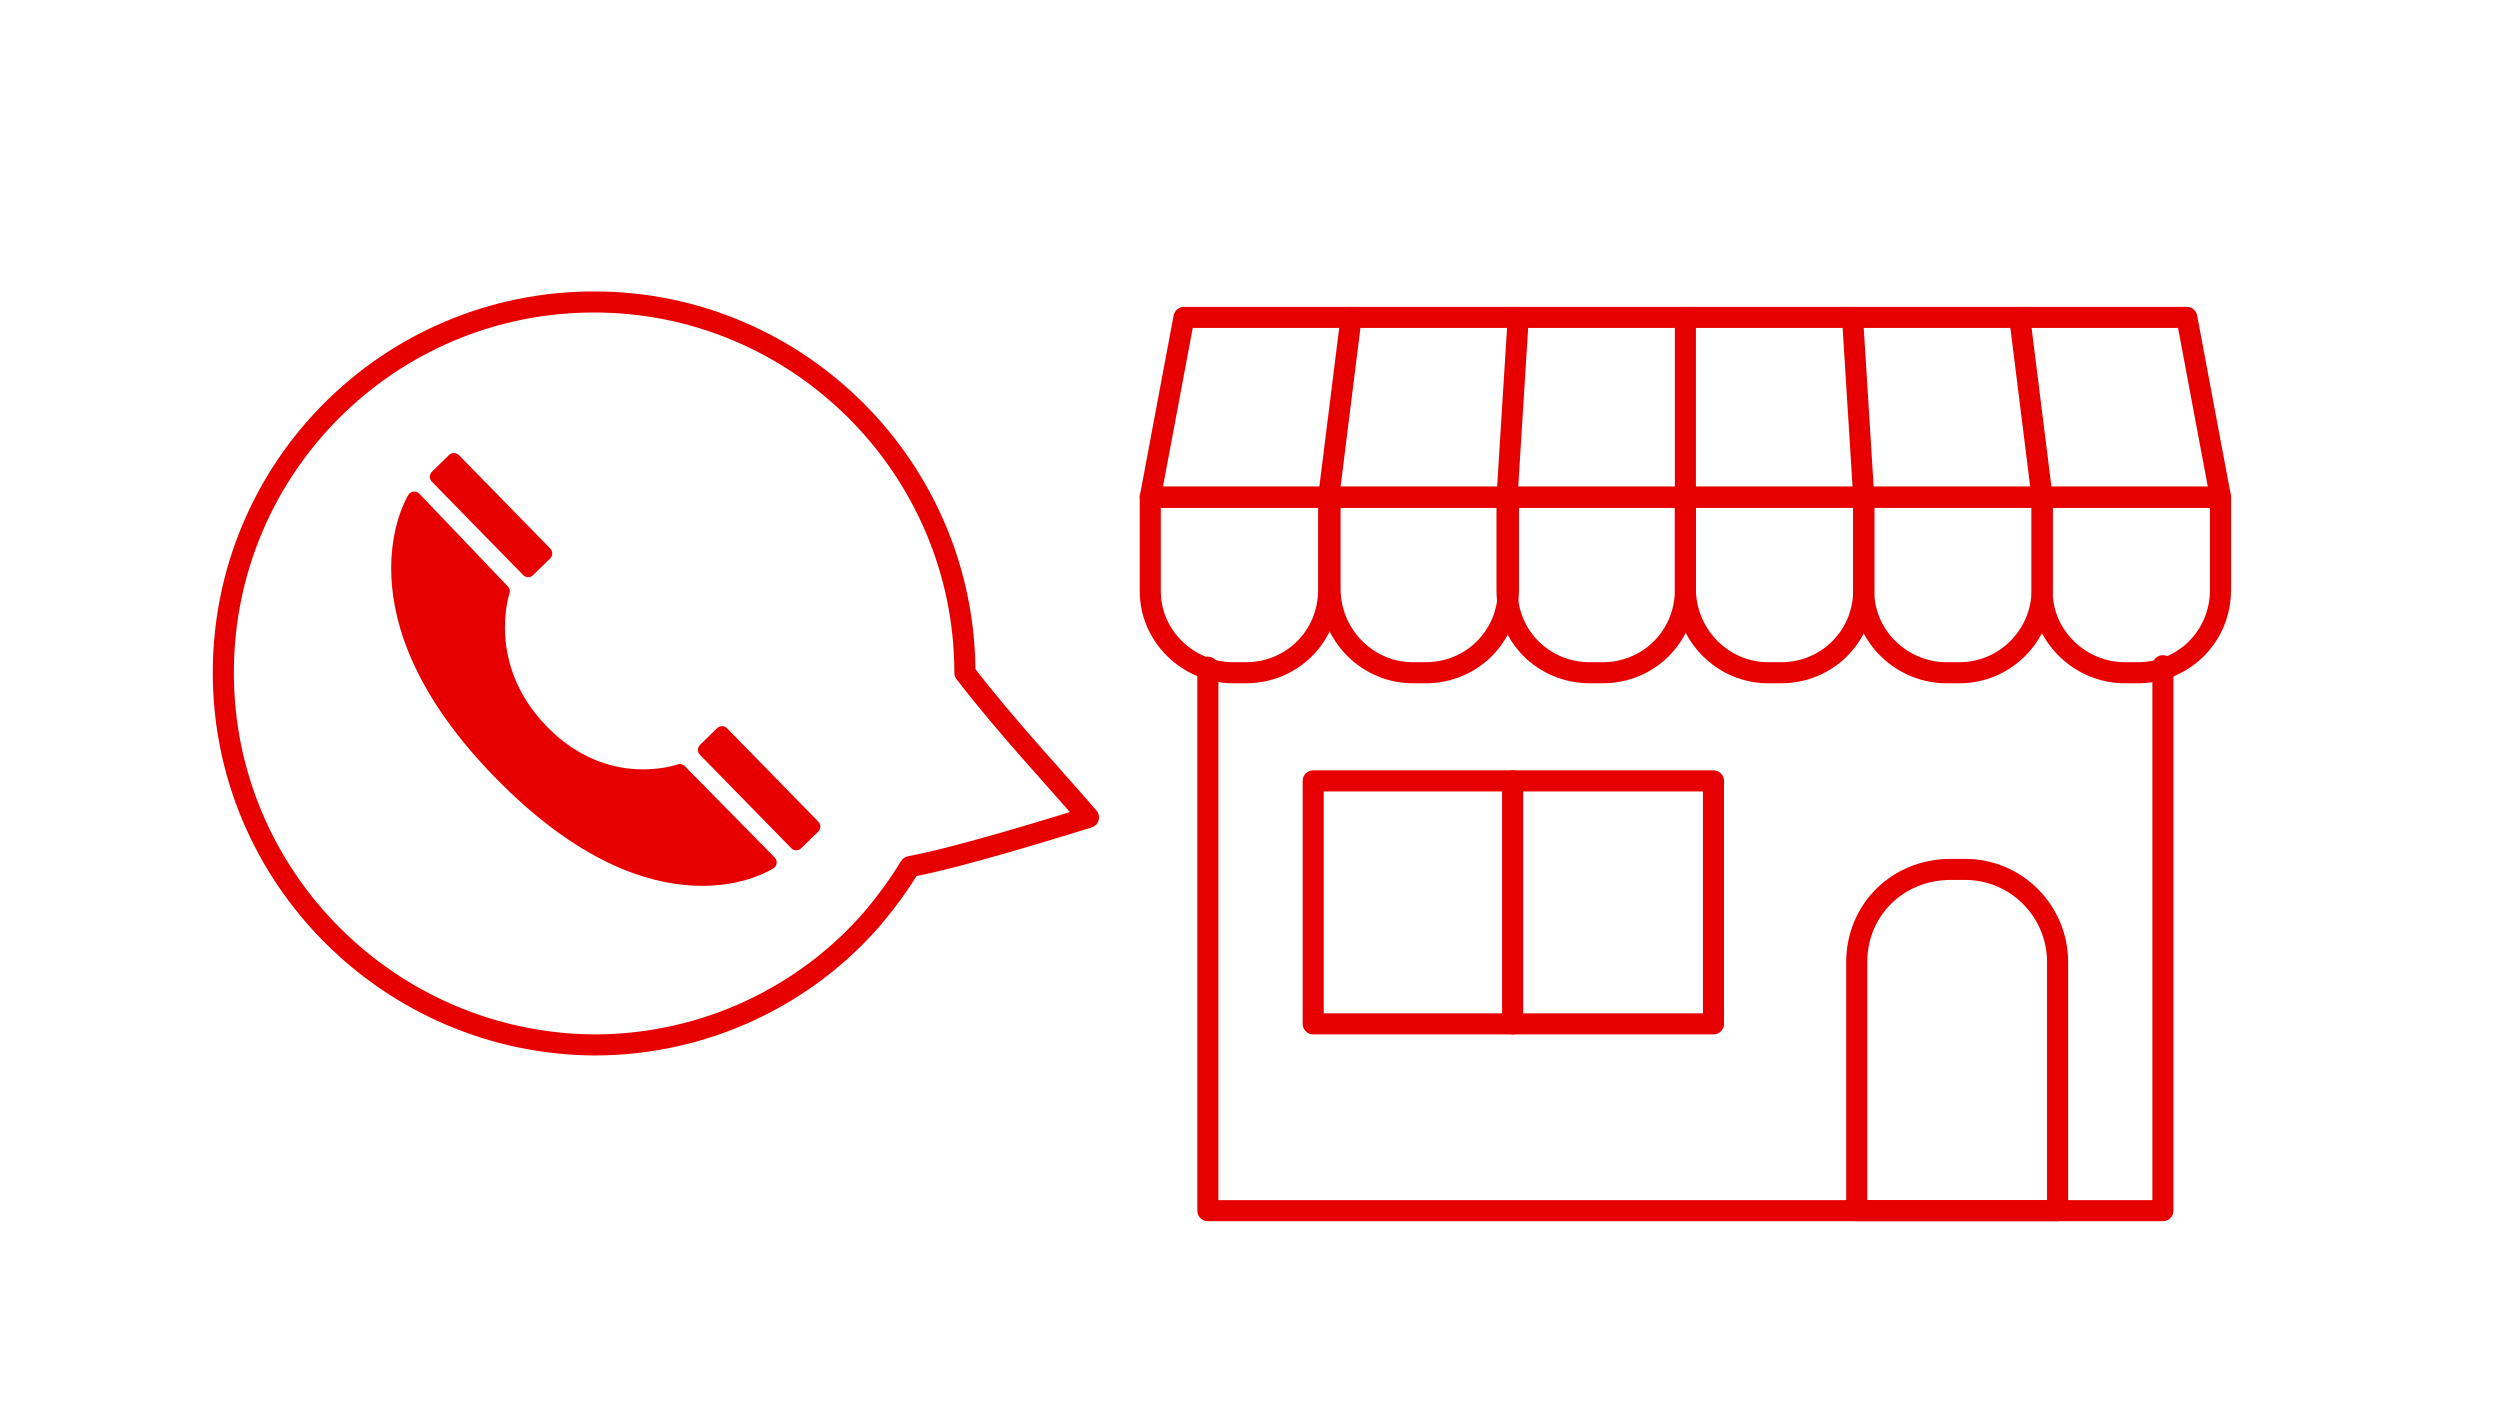
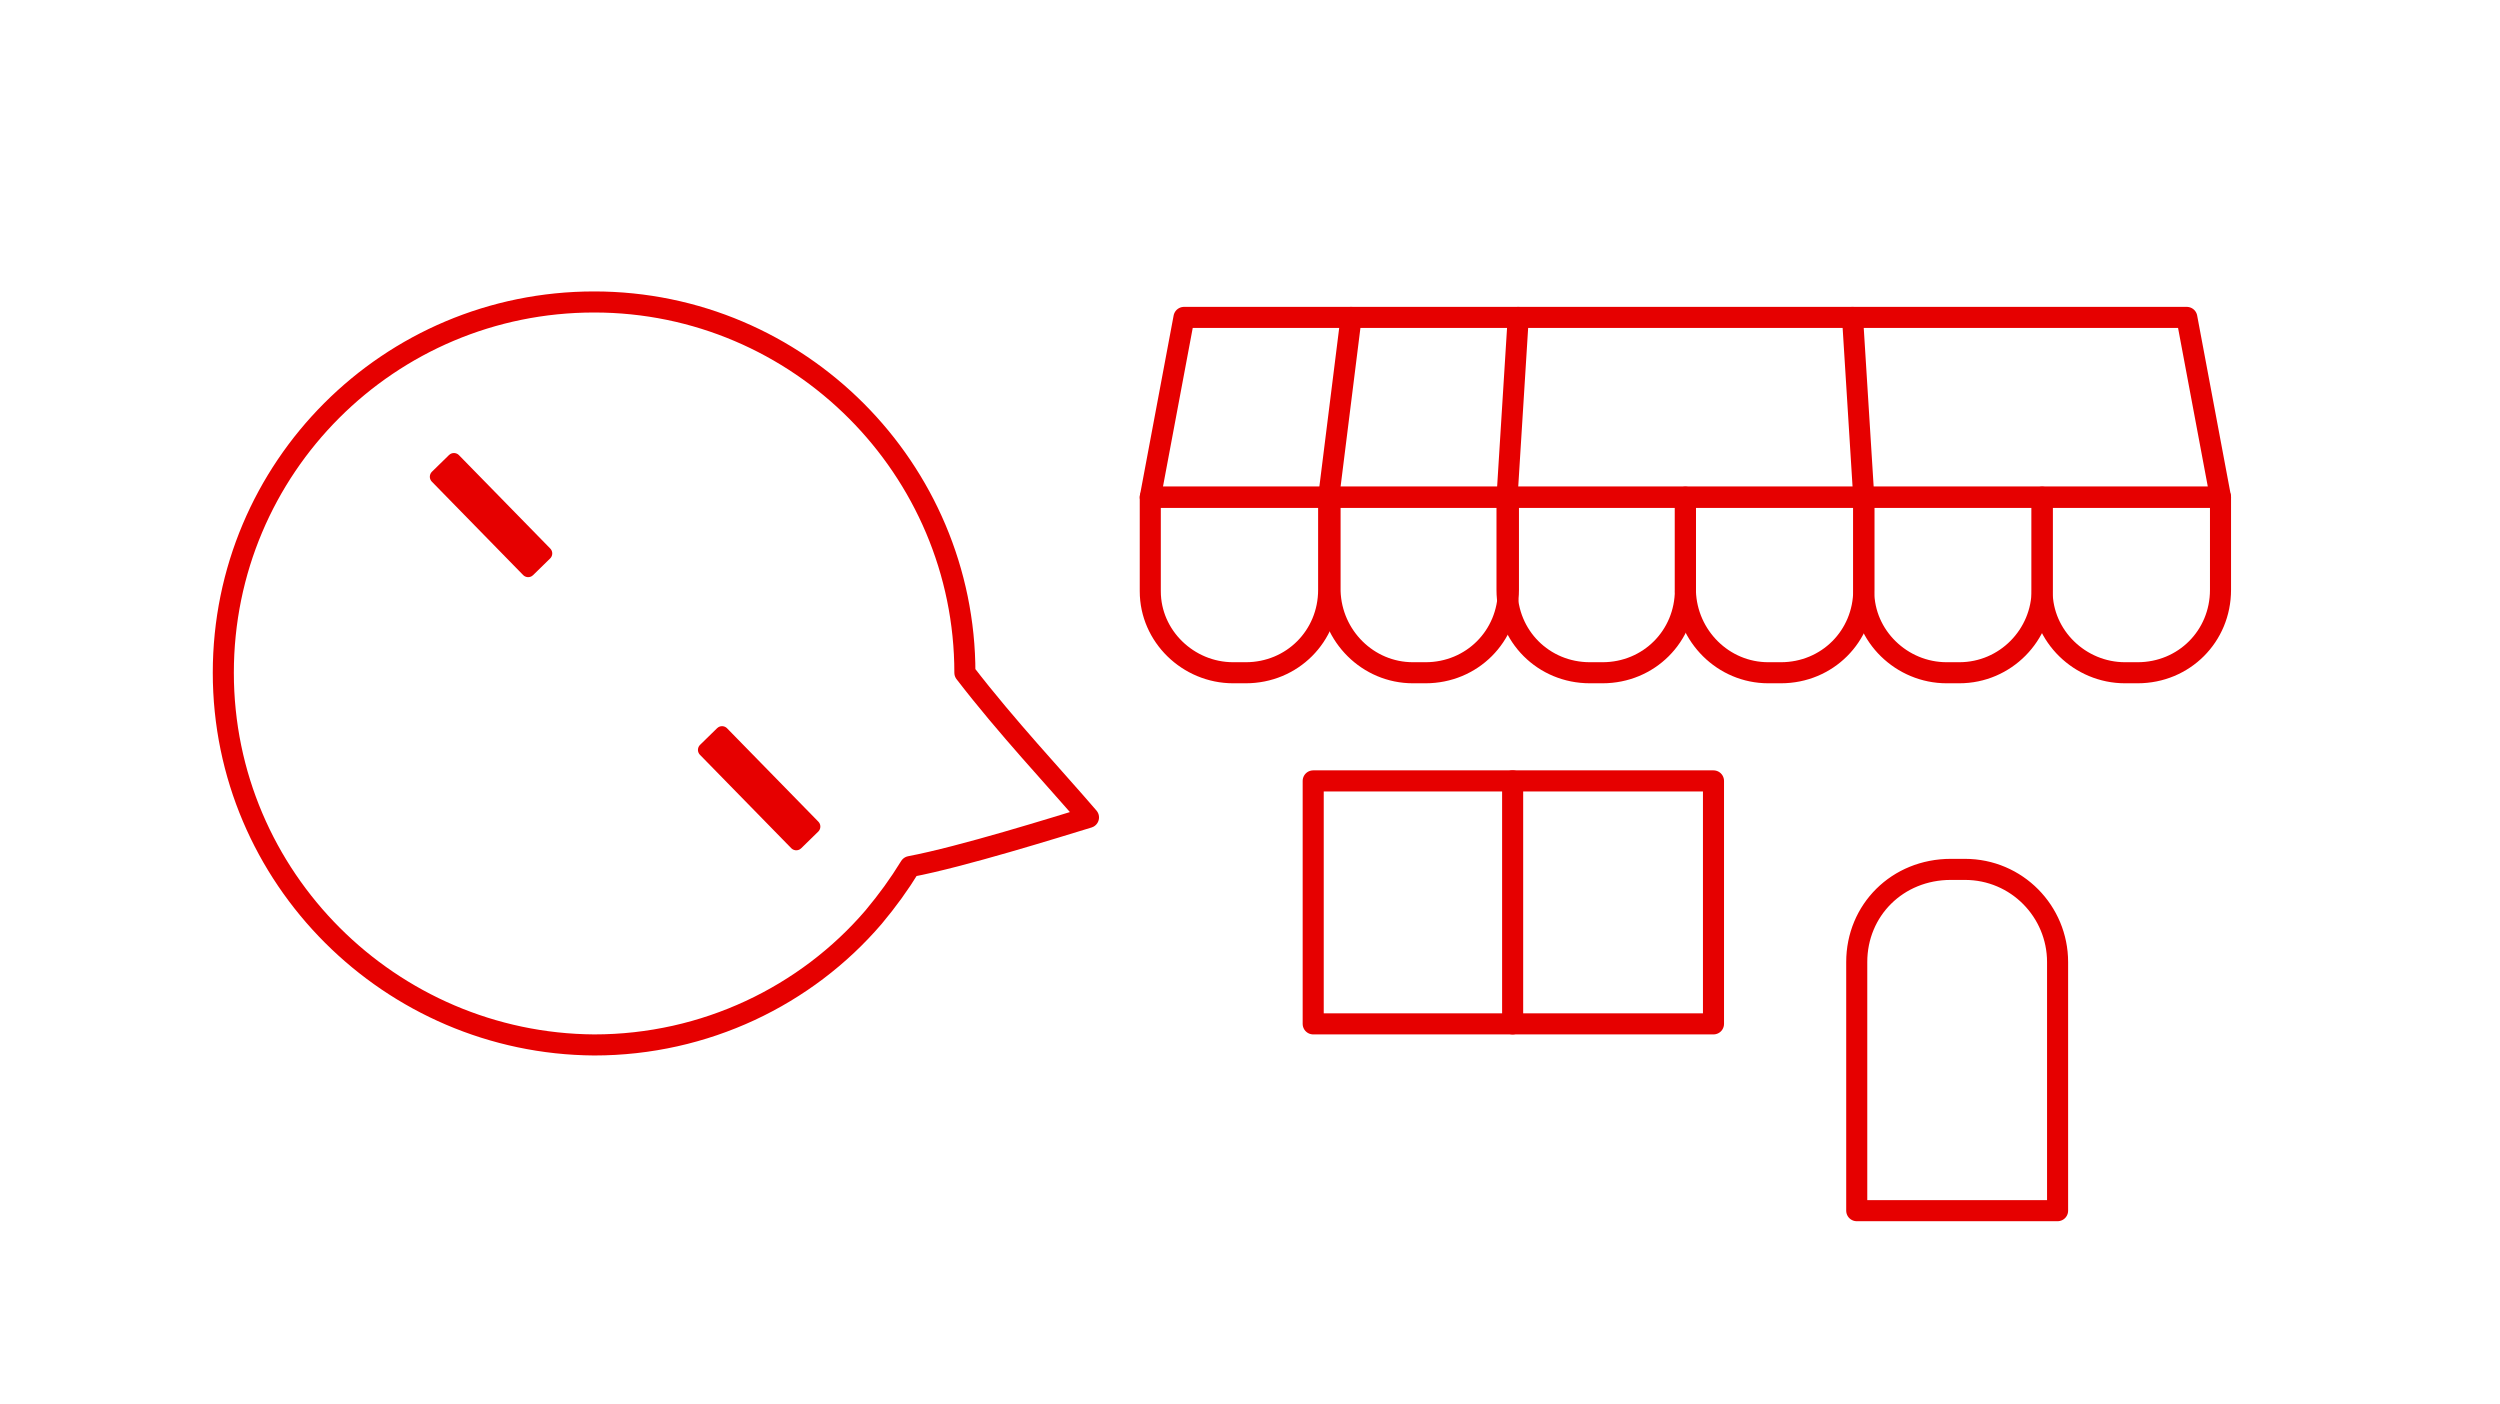
<svg xmlns="http://www.w3.org/2000/svg" version="1.1" id="Layer_1" x="0px" y="0px" viewBox="0 0 178 100" style="enable-background:new 0 0 178 100;" xml:space="preserve">
  <style type="text/css">
	.st0{fill:none;stroke:#E60000;stroke-width:1.5;stroke-linecap:round;stroke-linejoin:round;}
	.st1{fill:#E60000;stroke:#E60000;stroke-linecap:round;stroke-linejoin:round;}
	.st2{fill:#E60000;stroke:#E60000;stroke-width:1;stroke-linecap:round;stroke-linejoin:round;stroke-miterlimit:4;}
</style>
  <g>
-     <polyline class="st0" points="154,47.4 154,86.2 86,86.2 86,47.5  " />
    <polygon class="st0" points="158.1,35.4 81.9,35.4 84.3,22.6 155.7,22.6  " />
-     <line class="st0" x1="120" y1="35.4" x2="120" y2="22.6" />
    <path class="st0" d="M138.9,61.9h1c3.7,0,6.6,3,6.6,6.6v17.7l0,0h-14.3l0,0V68.5C132.2,64.8,135.1,61.9,138.9,61.9   C138.8,61.9,138.9,61.9,138.9,61.9z" />
    <rect x="93.5" y="55.6" class="st0" width="28.5" height="17.3" />
    <line class="st0" x1="107.7" y1="55.6" x2="107.7" y2="72.9" />
    <path class="st0" d="M81.9,35.4h12.7l0,0V42c0,3.3-2.6,5.9-5.9,5.9c0,0,0,0,0,0h-0.9c-3.2,0-5.9-2.6-5.9-5.8V35.4L81.9,35.4z" />
    <path class="st0" d="M94.7,35.4h12.7l0,0V42c0,3.3-2.6,5.9-5.9,5.9c0,0,0,0,0,0h-0.9c-3.2,0-5.8-2.6-5.9-5.8V35.4L94.7,35.4   L94.7,35.4z" />
    <path class="st0" d="M107.3,35.4H120l0,0V42c0,3.3-2.6,5.9-5.9,5.9c0,0,0,0,0,0h-0.9c-3.3,0-5.9-2.6-5.9-5.9V35.4L107.3,35.4z" />
    <path class="st0" d="M120,35.4h12.7l0,0V42c0,3.3-2.6,5.9-5.9,5.9c0,0,0,0,0,0h-0.9c-3.2,0-5.8-2.6-5.9-5.8V35.4L120,35.4z" />
    <path class="st0" d="M132.7,35.4h12.7l0,0V42c0,3.2-2.6,5.9-5.9,5.9h-0.9c-3.2,0-5.9-2.6-5.9-5.8V35.4L132.7,35.4L132.7,35.4z" />
    <path class="st0" d="M145.4,35.4h12.7l0,0V42c0,3.3-2.6,5.9-5.9,5.9c0,0,0,0,0,0h-0.9c-3.2,0-5.9-2.6-5.9-5.8V35.4L145.4,35.4   L145.4,35.4z" />
    <line class="st0" x1="94.6" y1="35.4" x2="96.2" y2="22.6" />
    <line class="st0" x1="107.3" y1="35.4" x2="108.1" y2="22.6" />
    <line class="st0" x1="132.7" y1="35.4" x2="131.9" y2="22.6" />
-     <line class="st0" x1="145.4" y1="35.4" x2="143.8" y2="22.6" />
  </g>
  <path class="st0" d="M68.7,47.9c3,3.9,6.4,7.5,8.8,10.3c-2.3,0.7-9,2.8-12.7,3.5c-0.8,1.3-1.6,2.4-2.6,3.6c-4.8,5.6-12,9.1-19.9,9.1  c-14.5-0.1-26.4-11.9-26.4-26.5s11.8-26.4,26.4-26.4S68.7,33.4,68.7,47.9z" />
-   <path class="st1" d="M29.5,35.5c0,0-5.1,8.1,6.2,19.6s19.1,6.3,19.1,6.3l-6.4-6.5c0,0-5.2,1.9-9.8-2.8s-2.8-10-2.8-10L29.5,35.5z" />
  <rect x="34.1" y="32" transform="matrix(0.715 -0.699 0.699 0.715 -15.645 34.9)" class="st2" width="1.7" height="9.3" />
  <rect x="53.2" y="51.5" transform="matrix(0.715 -0.699 0.699 0.715 -23.843 53.756)" class="st2" width="1.7" height="9.3" />
</svg>